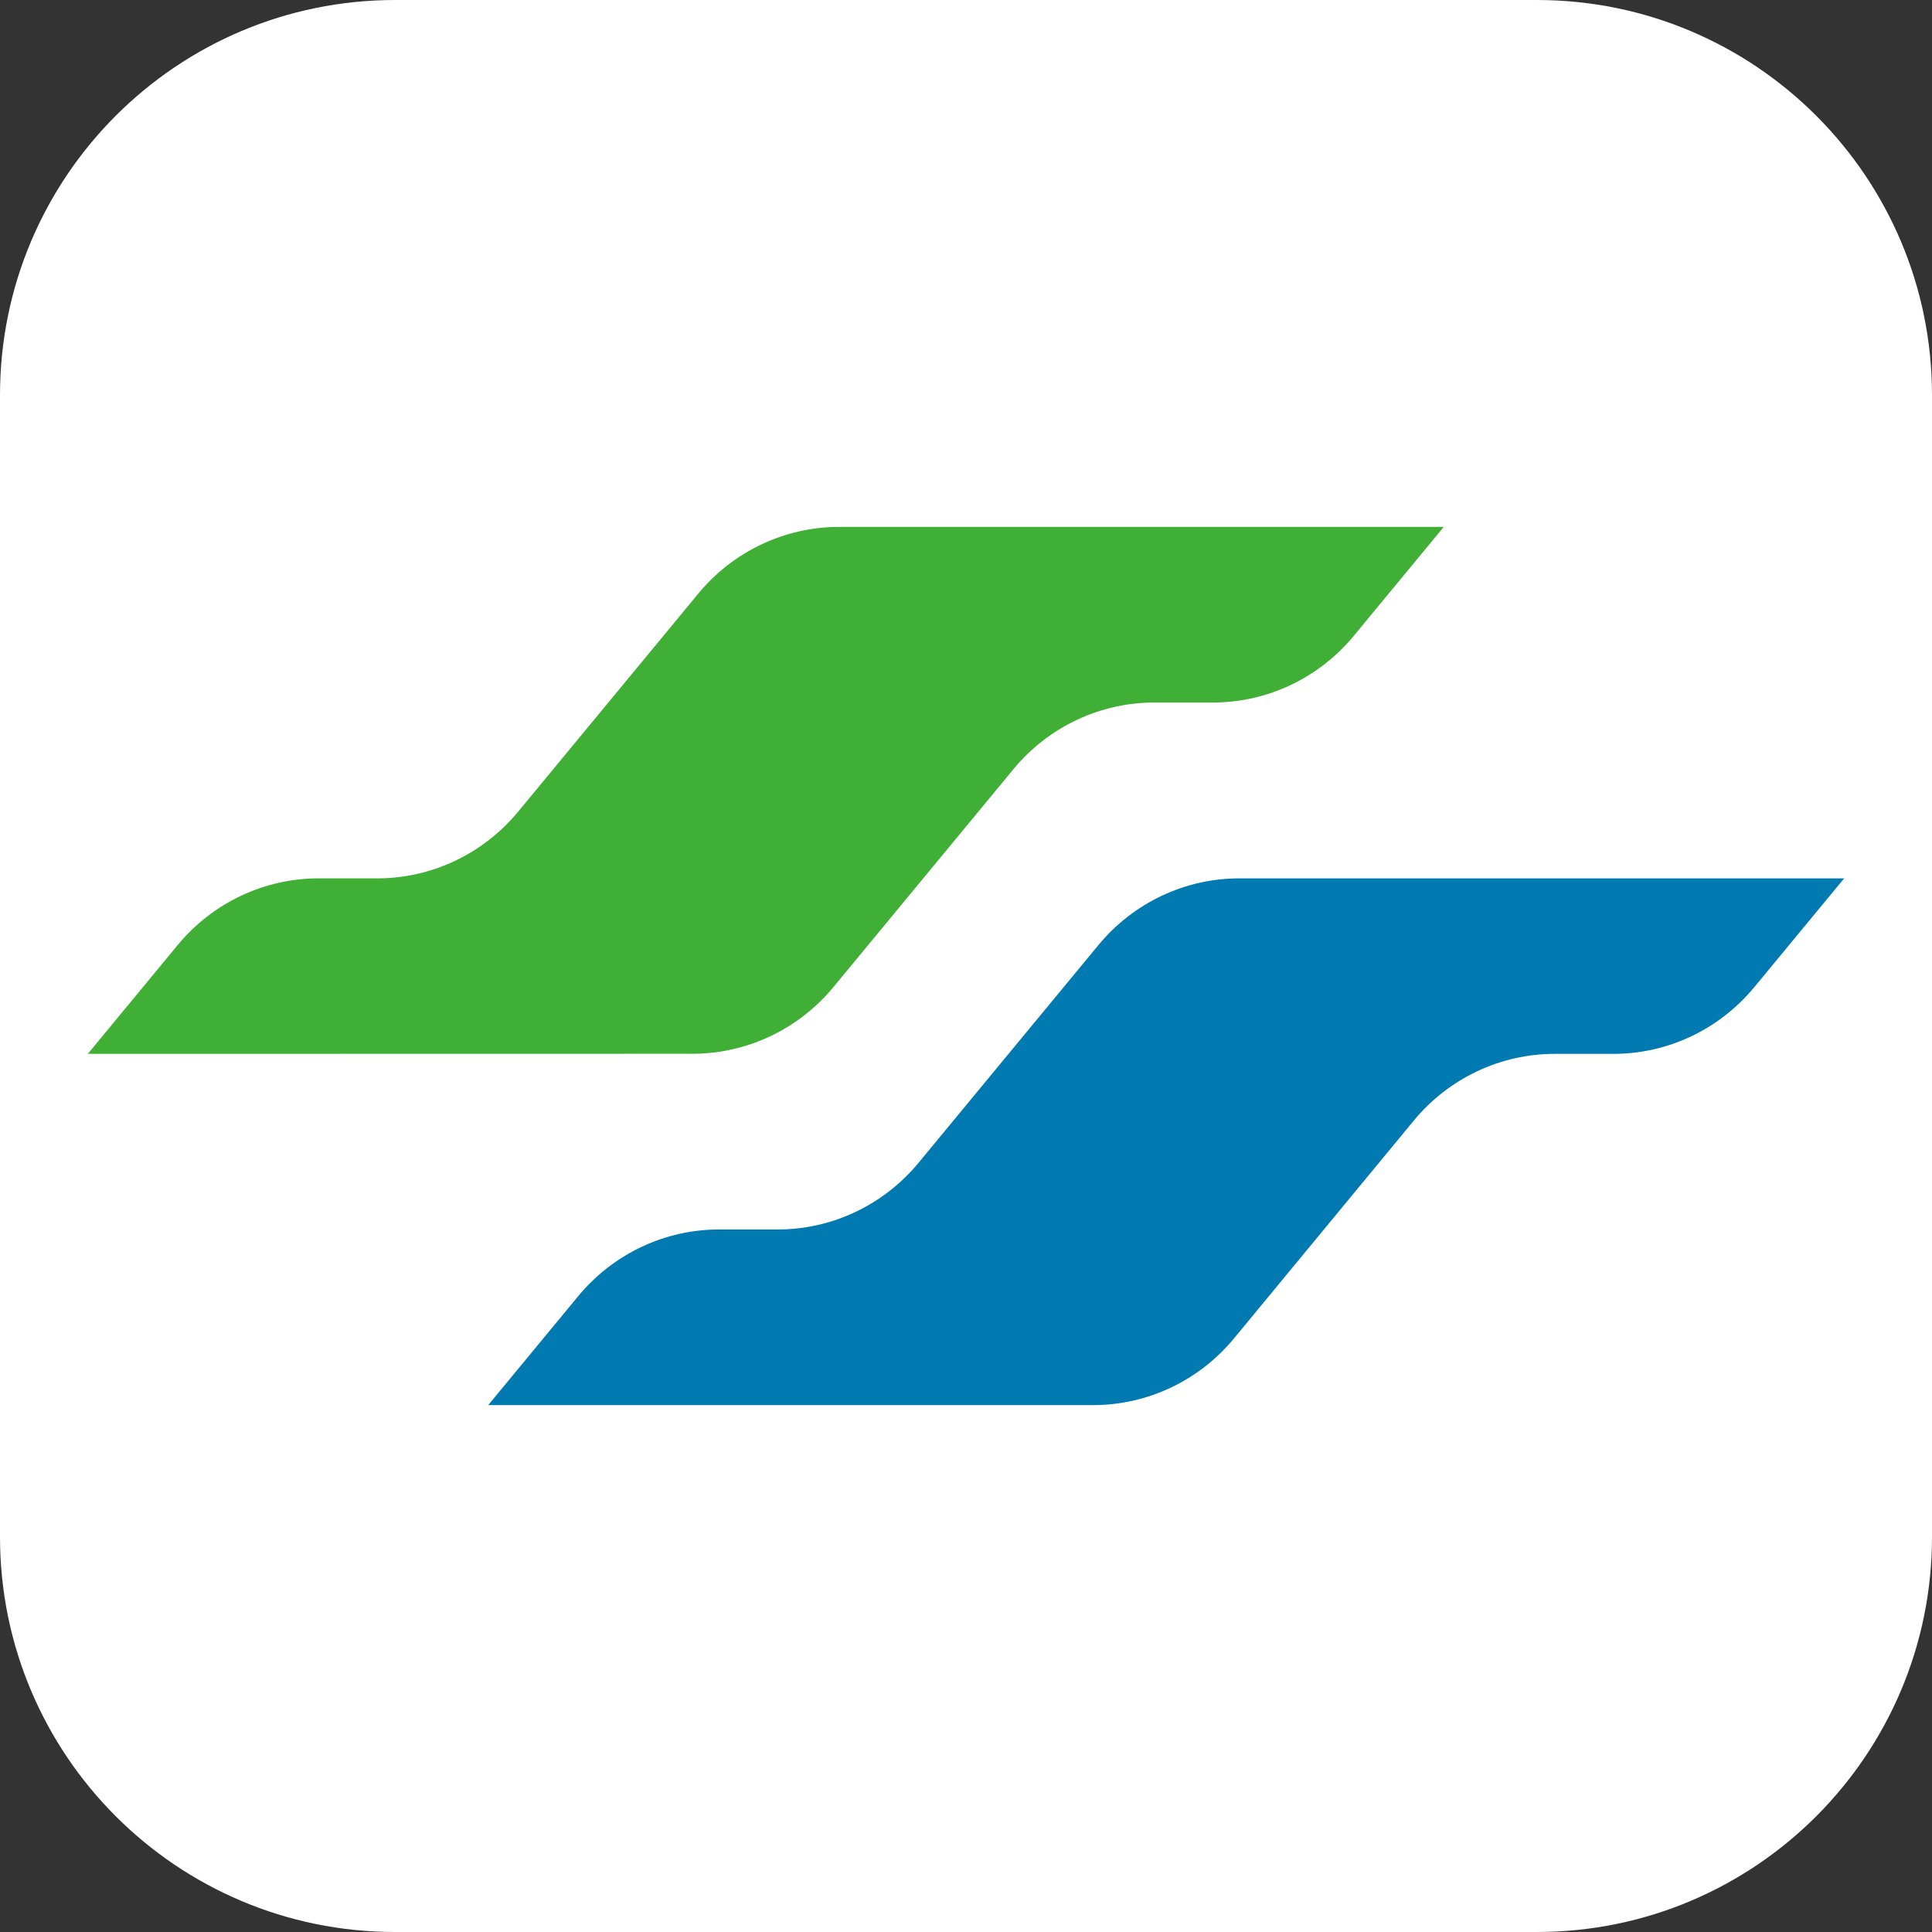
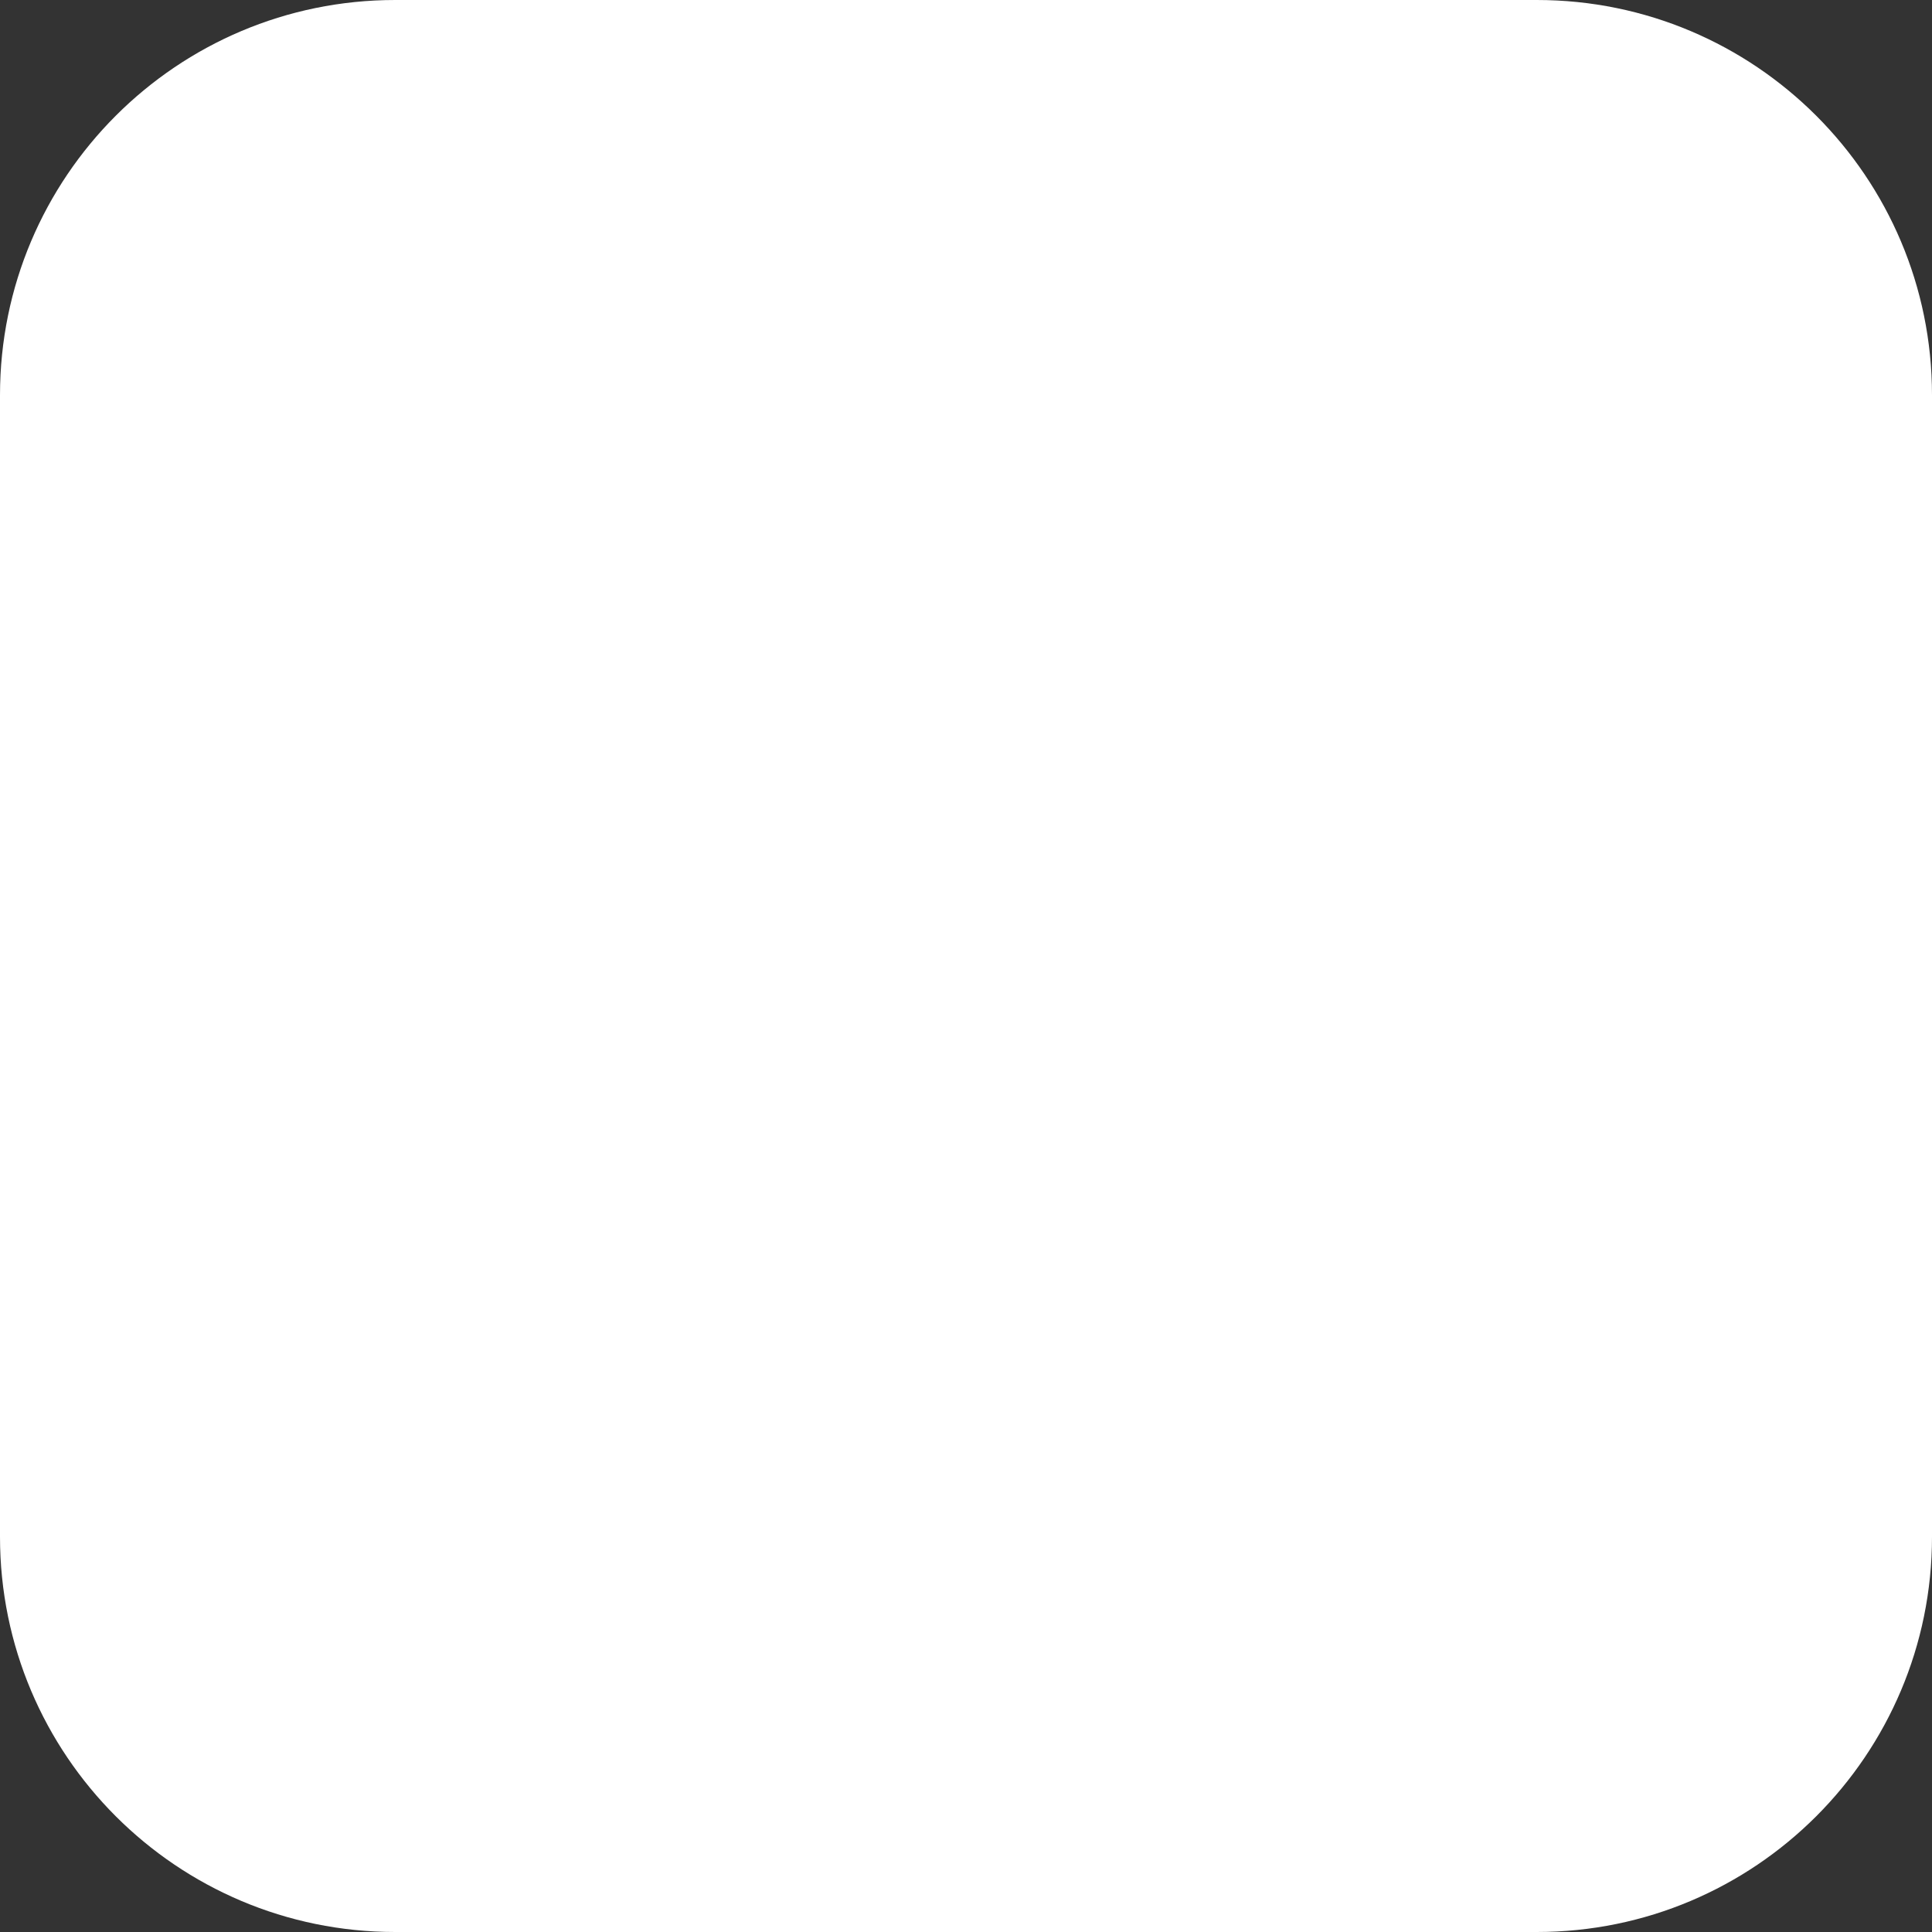
<svg xmlns="http://www.w3.org/2000/svg" width="88" height="88" viewBox="0 0 88 88" fill="none">
  <rect x="0" y="0" width="88" height="88" fill="#333333" stroke="none" />
  <g clip-path="url(#clip0)">
    <path d="M70 0H18C8.059 0 0 8.059 0 18V70C0 79.941 8.059 88 18 88H70C79.941 88 88 79.941 88 70V18C88 8.059 79.941 0 70 0Z" fill="#fff" />
    <circle cx="44" cy="44" r="44" fill="#fff" />
    <g clip-path="url(#clip1)">
      <g clip-path="url(#clip2)">
        <path d="M4 48.002L8.097 43.041C8.884 42.091 9.866 41.327 10.974 40.803C12.083 40.279 13.29 40.008 14.513 40.008H17.187C18.41 40.008 19.618 39.736 20.727 39.211C21.835 38.685 22.817 37.92 23.603 36.968L31.797 27.049C32.582 26.095 33.563 25.328 34.672 24.802C35.78 24.275 36.988 24.001 38.211 24H65.761L61.664 28.961C60.878 29.912 59.896 30.677 58.788 31.202C57.679 31.727 56.471 31.999 55.248 31.999H52.575C51.352 31.999 50.144 32.271 49.035 32.796C47.927 33.321 46.945 34.086 46.159 35.037L37.964 44.957C37.178 45.909 36.196 46.674 35.088 47.199C33.98 47.724 32.771 47.997 31.548 47.997L4 48.002Z" fill="#40AF36" />
-         <path d="M22.238 64L26.336 59.039C27.122 58.088 28.104 57.323 29.212 56.798C30.321 56.273 31.529 56.001 32.752 56.001H35.426C36.649 56.001 37.857 55.729 38.965 55.203C40.073 54.678 41.055 53.913 41.841 52.961L50.036 43.041C50.823 42.091 51.805 41.327 52.913 40.803C54.021 40.279 55.229 40.008 56.452 40.008H84L79.903 44.967C79.117 45.917 78.136 46.681 77.029 47.205C75.922 47.73 74.715 48.002 73.494 48.002H70.813C69.59 48.002 68.382 48.274 67.274 48.799C66.165 49.324 65.183 50.089 64.397 51.04L56.209 60.96C55.423 61.912 54.442 62.677 53.334 63.202C52.226 63.727 51.018 64 49.795 64H22.238Z" fill="#007AB0" />
      </g>
    </g>
  </g>
  <defs>
    <clipPath id="clip0">
      <path fill="#fff" d="M0 0H88V88H0z" />
    </clipPath>
    <clipPath id="clip1">
      <path fill="#fff" d="M0 0H88V88H0z" />
    </clipPath>
    <clipPath id="clip2">
-       <path fill="#fff" transform="translate(4 24)" d="M0 0H80V40H0z" />
-     </clipPath>
+       </clipPath>
  </defs>
</svg>